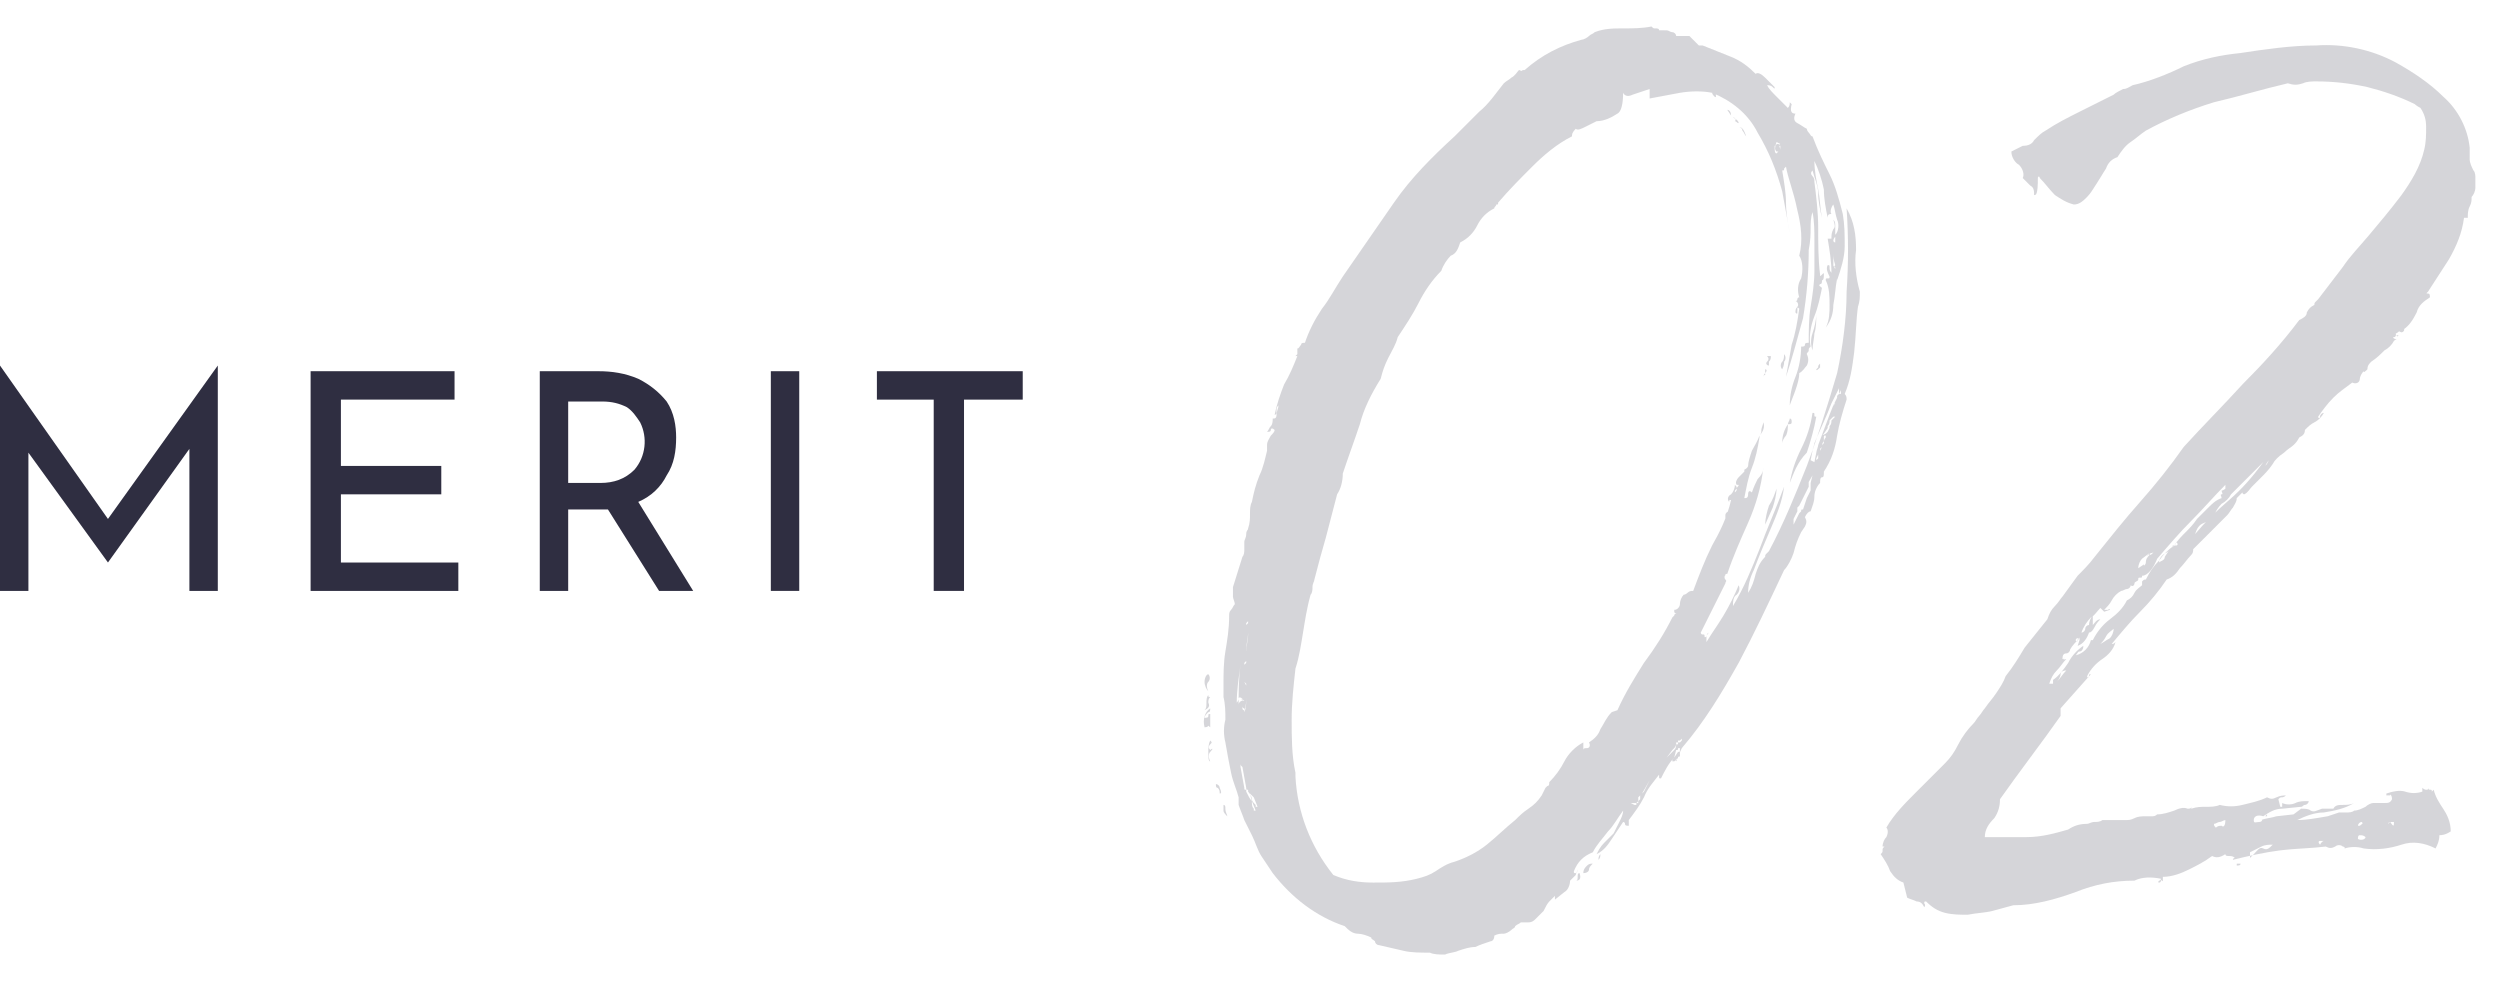
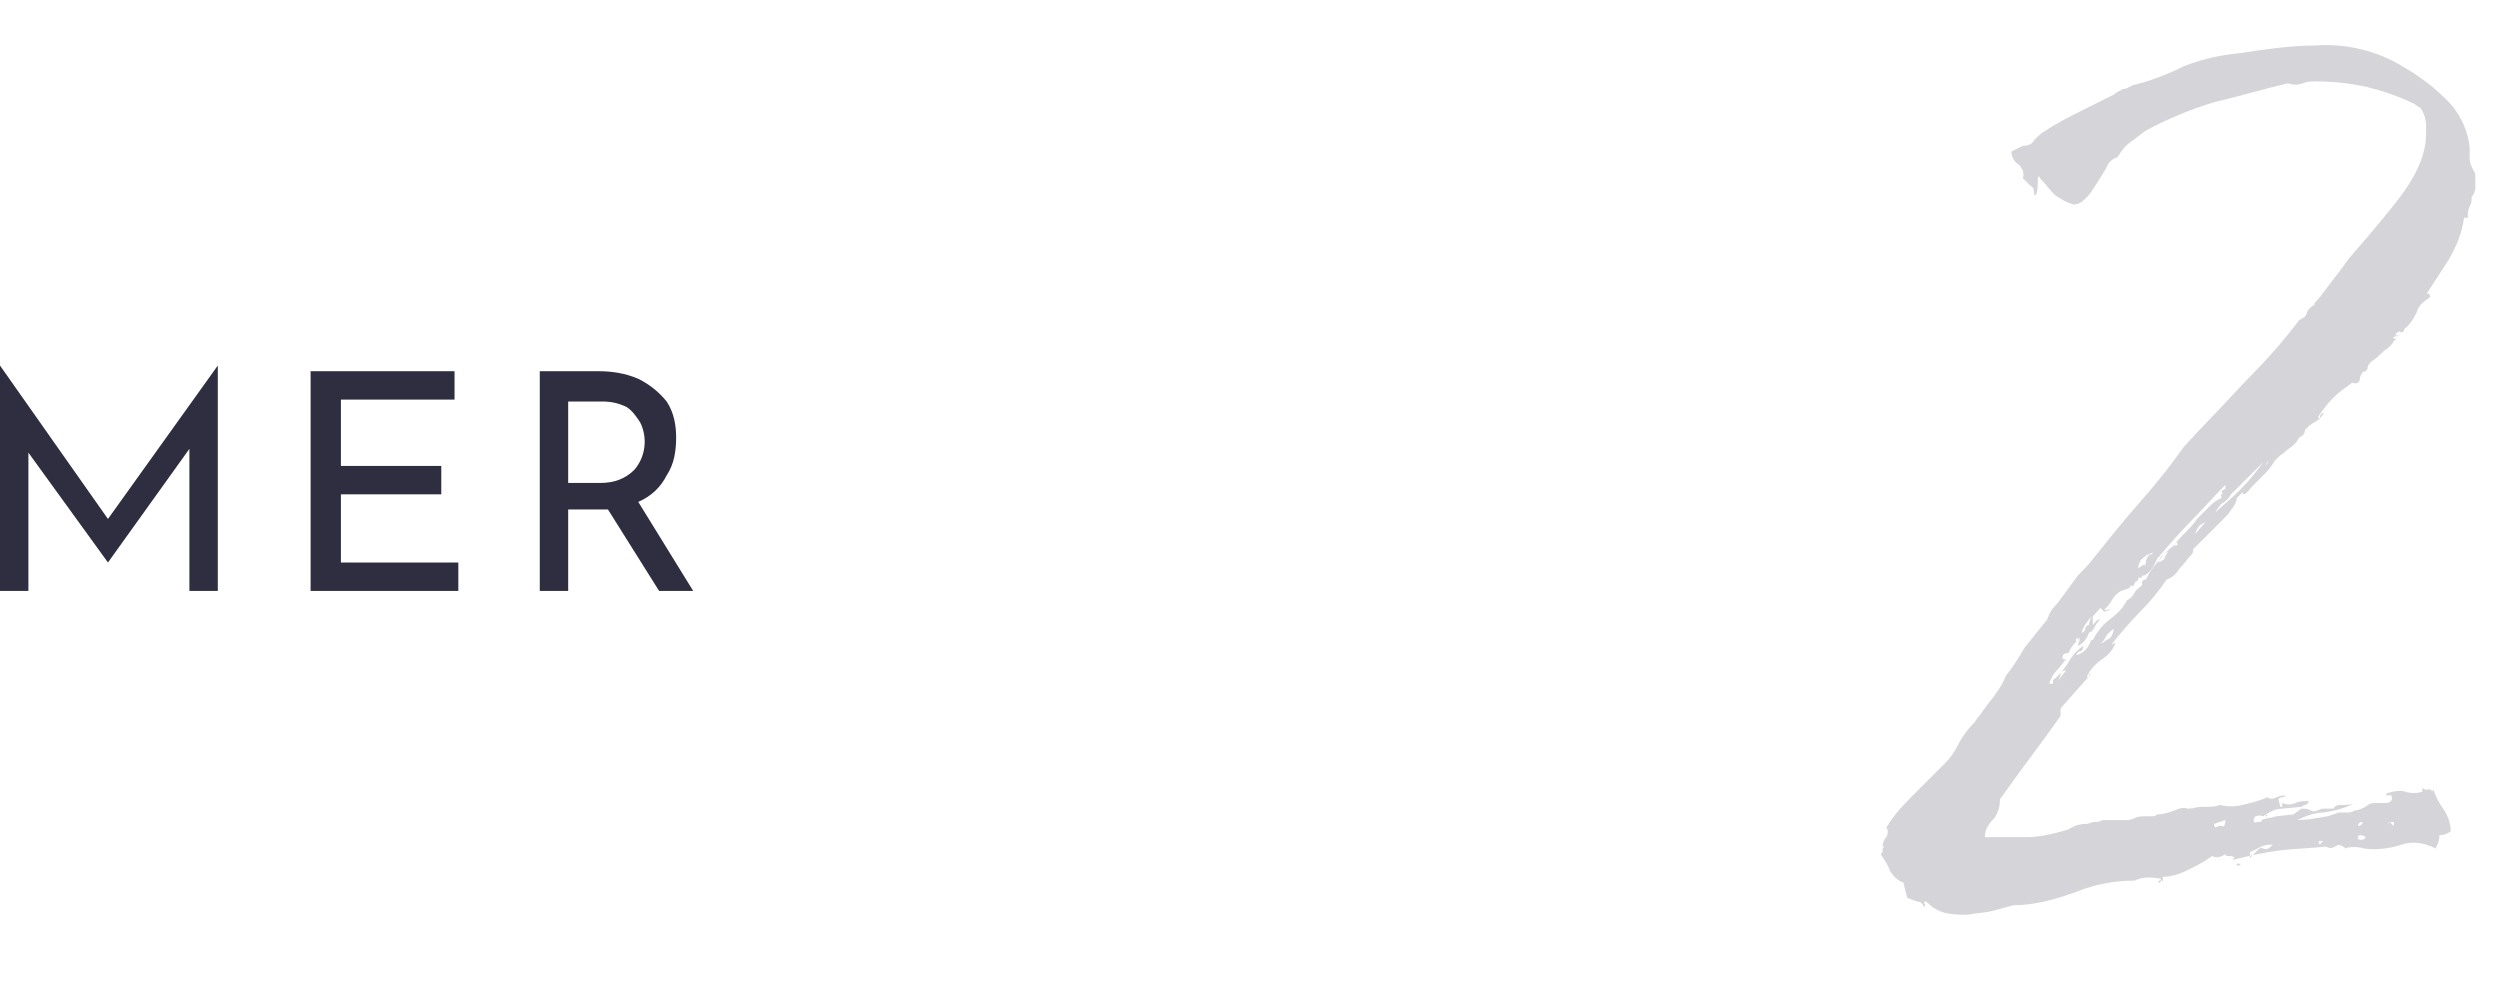
<svg xmlns="http://www.w3.org/2000/svg" version="1.1" id="レイヤー_1" x="0px" y="0px" viewBox="0 0 132 52" style="enable-background:new 0 0 132 52;" xml:space="preserve">
  <style type="text/css">
	.st0{opacity:0.2;}
	.st1{fill:#2F2E41;}
</style>
  <g id="レイヤー_2_1_">
    <g id="レイヤー_1-2">
      <g class="st0">
-         <path class="st1" d="M63.6,37.9c0.1,0,0.2,0,0.2-0.1c0-0.1,0-0.1,0.1-0.1v0.7c-0.1-0.1-0.2-0.1-0.1-0.1c0,0,0,0.1-0.2,0.1     c-0.1-0.4,0-0.8,0.3-1c0,0.1,0,0.2-0.1,0.2C63.7,37.7,63.6,37.8,63.6,37.9z M63.8,36.5c-0.1-0.1-0.2-0.3-0.2-0.5     c0-0.2,0.1-0.4,0.2-0.4c0.1,0.1,0.1,0.3,0,0.4C63.7,36.1,63.7,36.3,63.8,36.5z M63.6,37.5c0.1-0.1,0.1-0.2,0.1-0.4     c0-0.1,0-0.3,0.1-0.4c0,0.1,0,0.1,0.1,0.1c-0.1,0.1-0.1,0.2-0.1,0.3C63.9,37.3,63.8,37.4,63.6,37.5L63.6,37.5z M63.9,40.2     c-0.1,0-0.1-0.2-0.1-0.5c0-0.2,0-0.4,0.1-0.6c0.1,0.1,0.1,0.1,0,0.2c-0.1,0.1-0.1,0.2,0,0.3c0.1-0.1,0.2-0.1,0,0.1     C63.8,39.8,63.8,40,63.9,40.2L63.9,40.2z M63.8,36.6L63.8,36.6L63.8,36.6z M64.2,41.4c0.1,0,0.2,0.1,0.2,0.2     c0.1,0.2,0.1,0.3,0,0.3c0-0.1,0-0.2-0.1-0.3C64.2,41.6,64.2,41.5,64.2,41.4L64.2,41.4z M92.3,24.6C92.3,24.6,92.2,24.6,92.3,24.6     C92.2,24.6,92.2,24.6,92.3,24.6c0-0.2,0.1-0.5,0.2-0.8c0.1-0.2,0.3-0.5,0.4-0.8v0.1c-0.1,0.6-0.2,1.1-0.4,1.6     c-0.2,0.5-0.3,1.1-0.4,1.6c0.1,0,0.2,0,0.2-0.2s0.1-0.2,0.2-0.1c0.1-0.3,0.2-0.5,0.3-0.7c0.2-0.2,0.3-0.4,0.3-0.6     c-0.1,1-0.4,2-0.8,2.9c-0.4,0.9-0.8,1.8-1.1,2.7c-0.1,0-0.1,0-0.1,0.1s0,0.1,0,0s-0.1,0.1,0,0.2s0,0.1,0,0.2l-1.3,2.6     c0,0,0,0.1,0.1,0.1s0.1,0,0.1,0.1s0.1,0,0.1,0s0-0.1,0.1-0.2c0,0.1-0.1,0.1-0.1,0.2c0,0,0,0.1,0,0.3c0.3-0.5,0.6-0.9,0.9-1.4     c0.3-0.5,0.6-1.1,0.8-1.6c0.1,0.2,0,0.4-0.1,0.5c-0.2,0.1-0.2,0.4-0.2,0.6c0.6-1,1-2,1.4-3c0.4-1.1,0.9-2.2,1.3-3.3     c-0.1,0.8-0.4,1.5-0.7,2.2c-0.3,0.7-0.6,1.4-0.9,2.2c-0.2,0.4-0.3,0.8-0.3,1.2c0.2-0.3,0.3-0.6,0.4-1c0.1-0.3,0.2-0.6,0.5-0.9     c0-0.1,0-0.1,0.1-0.2c0,0,0.1-0.1,0.1-0.1c0.8-1.5,1.4-3,2-4.5c0.6-1.6,1.1-3.2,1.6-4.9c0.3-1.4,0.5-2.9,0.5-4.3     c0.1-1.5,0.1-2.9,0-4.4c0.4,0.7,0.5,1.4,0.5,2.2c-0.1,0.7,0,1.5,0.2,2.2c0,0.3,0,0.5-0.1,0.8c-0.1,0.7-0.1,1.5-0.2,2.4     c-0.1,0.8-0.2,1.5-0.5,2.2c0.1,0.1,0.1,0.2,0.1,0.3c-0.2,0.6-0.4,1.3-0.5,1.9c-0.1,0.7-0.3,1.3-0.7,1.9c0,0.2,0,0.3-0.1,0.3     s-0.1,0.2-0.1,0.3c-0.2,0.2-0.3,0.5-0.3,0.7c0,0.3-0.1,0.5-0.2,0.8c-0.1,0-0.2,0.1-0.3,0.3c0.1,0.2,0.1,0.3,0,0.5l-0.2,0.3     c-0.2,0.4-0.3,0.7-0.4,1.1c-0.1,0.3-0.3,0.7-0.5,0.9c-0.8,1.7-1.6,3.4-2.4,4.9c-0.9,1.6-1.8,3.1-3,4.5c-0.1,0.2-0.2,0.5-0.3,0.7     l-0.1-0.2c-0.3,0.3-0.5,0.7-0.7,1.1c-0.1,0-0.1,0-0.1-0.1s0-0.1,0-0.1c-0.3,0.4-0.6,0.7-0.8,1.2c-0.2,0.4-0.5,0.8-0.8,1.2v0.3     c-0.1,0-0.2,0-0.2-0.1s-0.1-0.1-0.1-0.1c-0.2,0.3-0.4,0.6-0.6,0.9c-0.2,0.3-0.4,0.6-0.8,0.8c0.1-0.2,0.2-0.4,0.4-0.6     c0.2-0.2,0.3-0.3,0.5-0.5c0.1-0.2,0.2-0.4,0.3-0.6c0.1-0.2,0.2-0.4,0.2-0.6c-0.3,0.4-0.5,0.8-0.8,1.1c-0.3,0.4-0.6,0.7-0.8,1.1     c-0.5,0.2-0.8,0.5-1,1c0,0.1,0,0.1,0.1,0.1c0.1-0.1,0.1-0.1,0.1-0.2c0,0.1-0.1,0.2-0.1,0.3l-0.3,0.3c0,0.2-0.1,0.5-0.3,0.6     l-0.5,0.4c0-0.1,0-0.1,0-0.1s0,0,0-0.1c-0.1,0.1-0.2,0.2-0.3,0.3c-0.1,0.1-0.2,0.3-0.3,0.5l-0.4,0.4c-0.1,0.1-0.2,0.2-0.4,0.2     c-0.1,0-0.1,0-0.2,0c-0.1,0-0.1,0-0.2,0c-0.1,0.1-0.2,0.1-0.3,0.2C80,49,79.9,49,79.8,49.1c-0.1,0.1-0.3,0.2-0.4,0.2     c-0.2,0-0.3,0-0.5,0.1c0,0.2-0.1,0.3-0.2,0.3c-0.3,0.1-0.6,0.2-0.8,0.3c-0.3,0-0.6,0.1-0.9,0.2c-0.2,0.1-0.5,0.1-0.7,0.2     c-0.3,0-0.6,0-0.8-0.1c-0.5,0-1,0-1.4-0.1c-0.4-0.1-0.9-0.2-1.3-0.3c-0.1,0-0.2-0.1-0.2-0.2c-0.1-0.1-0.2-0.1-0.2-0.2     c-0.2-0.1-0.5-0.2-0.7-0.2c-0.3,0-0.5-0.2-0.7-0.4c-1.5-0.5-2.8-1.5-3.8-2.8c-0.2-0.3-0.4-0.6-0.6-0.9c-0.2-0.3-0.3-0.7-0.5-1.1     l-0.4-0.8c-0.1-0.3-0.2-0.5-0.3-0.8c0-0.1,0-0.1,0-0.2c0-0.1,0-0.1,0-0.2c-0.1-0.4-0.3-0.8-0.4-1.3c-0.1-0.5-0.2-1-0.3-1.6     c-0.1-0.4-0.1-0.8,0-1.2c0-0.4,0-0.8-0.1-1.2c0-0.1,0-0.2,0-0.3c0-0.1,0-0.2,0-0.3c0-0.6,0-1.2,0.1-1.8c0.1-0.6,0.2-1.2,0.2-1.9     c0-0.1,0-0.2,0.1-0.3c0.1-0.1,0.1-0.2,0.2-0.3c0-0.1-0.1-0.3-0.1-0.4c0-0.2,0-0.3,0-0.5l0.5-1.6c0.1-0.1,0.1-0.3,0.1-0.4v-0.4     c0-0.1,0.1-0.2,0.1-0.4s0.1-0.2,0.1-0.3c0.1-0.3,0.1-0.5,0.1-0.8c0-0.2,0-0.4,0.1-0.6c0.1-0.5,0.2-0.9,0.4-1.4     c0.2-0.4,0.3-0.9,0.4-1.3c0-0.1,0-0.1,0-0.2c0,0,0-0.1,0-0.1c0-0.2,0.1-0.3,0.2-0.5c0.1-0.1,0.2-0.2,0.2-0.3     c-0.1-0.1-0.2-0.1-0.2,0c0,0.1-0.1,0.1-0.2,0.1c0.1-0.1,0.1-0.2,0.2-0.3c0.1-0.1,0.1-0.3,0.1-0.4c0.1,0,0.2,0,0.2-0.2     c0-0.2,0.1-0.3,0.1-0.5c-0.1,0.1-0.1,0.2-0.1,0.3c0,0.1,0,0.2-0.1,0.2c0.1-0.5,0.3-1.1,0.5-1.6c0.3-0.5,0.5-1,0.7-1.5h-0.1     l0.1-0.1v-0.3c0.1,0,0.1-0.1,0.2-0.2c0-0.1,0.1-0.1,0.2-0.1c0.2-0.6,0.5-1.2,0.9-1.8c0.4-0.5,0.7-1.1,1.1-1.7     c0.9-1.3,1.8-2.6,2.7-3.9c0.9-1.3,2-2.4,3.2-3.5c0.5-0.5,0.9-0.9,1.3-1.3c0.5-0.4,0.9-1,1.3-1.5c0.1-0.1,0.3-0.2,0.4-0.3     c0.2-0.1,0.3-0.3,0.4-0.4c0.1,0,0.1,0.1,0.2,0c0,0,0.1,0,0.1,0c0.9-0.8,1.9-1.3,3-1.6c0.1,0,0.3-0.1,0.4-0.2     c0.1-0.1,0.2-0.1,0.3-0.2c0.5-0.2,1-0.2,1.5-0.2c0.5,0,1,0,1.5-0.1c0.1,0.1,0.1,0.1,0.2,0.1c0.1,0,0.2,0,0.2,0.1L88,1.6     c0.1,0,0.2,0.1,0.3,0.1c0.1,0,0.2,0.1,0.2,0.2c0.1,0,0.2,0,0.3,0c0.1,0,0.3,0,0.4,0l0.5,0.5c0.1,0,0.1,0,0.1,0s0,0,0.1,0     c0.5,0.2,1,0.4,1.5,0.6c0.5,0.2,0.9,0.5,1.3,0.9c0.1-0.1,0.3,0,0.5,0.2l0.5,0.5c0,0.1,0,0.1-0.1,0c-0.1-0.1-0.2-0.1-0.3-0.1     c0.1,0.2,0.3,0.4,0.5,0.6c0.2,0.2,0.4,0.4,0.6,0.6c0.1-0.1,0.1-0.2,0.1-0.3l0.1,0.1c-0.1,0.4,0,0.5,0.2,0.5     c-0.1,0.2-0.1,0.4,0.1,0.5c0.2,0.1,0.3,0.2,0.5,0.3c0,0.1,0,0.1,0,0s0-0.1,0,0c0,0.1,0.1,0.2,0.1,0.2c0.1,0.1,0.1,0.2,0.2,0.2     C96,8,96.3,8.6,96.6,9.2s0.5,1.3,0.7,2.1c0.1,0.6,0.1,1.1,0.1,1.7c0,0.6-0.2,1.2-0.4,1.8c0,0.1,0,0.1,0,0c0-0.1,0-0.1,0-0.1     c-0.1,0.5-0.1,0.9-0.2,1.4c0,0.4-0.1,0.8-0.4,1.2c0.2-0.4,0.2-0.8,0.2-1.2c0-0.4,0-0.9-0.2-1.3c0-0.1,0-0.1,0.1-0.1     s0.1,0,0.1-0.1c-0.1-0.2-0.2-0.4-0.1-0.6c0.1,0,0.1,0,0.1,0.1s0,0.2,0.1,0.3c0-0.6-0.1-1.2-0.2-1.8h0.1c0,0,0,0,0.1,0     c0-0.2,0-0.3,0.1-0.5c0.1-0.1,0.1-0.2,0-0.5c0.1,0.1,0.1,0.2,0.1,0.3v0.5c0.2-0.2,0.2-0.6,0.1-0.8c-0.1-0.3-0.1-0.5-0.2-0.8     c-0.1,0.1-0.2,0.4-0.1,0.5c-0.1,0-0.2,0-0.2,0.2c-0.1-0.5-0.2-1-0.2-1.5c-0.1-0.5-0.3-1.1-0.5-1.5c0,0.5,0.1,1,0.2,1.5     c0.1,0.5,0.1,1,0.2,1.5c-0.1-0.4-0.2-0.9-0.2-1.3S95.8,9.4,95.7,9c-0.1,0.1-0.1,0.2,0,0.3c0.1,0.1,0.1,0.2,0.1,0.3     c0.1,0.8,0.2,1.6,0.2,2.4c0,0.8,0,1.7,0.1,2.5c0,0.1,0,0.1,0.1,0s0.1-0.1,0.1,0s0,0.3-0.1,0.3c0,0.1,0,0.2-0.1,0.2     c-0.1,0.1,0,0.1,0.1,0.2c-0.1,0.5-0.2,1-0.4,1.5c-0.2,0.5-0.3,1.1-0.2,1.6c-0.1,0.1-0.1,0.1-0.1,0.2c0,0.1-0.1,0.1-0.1,0.2     c0.1,0.2,0.1,0.4,0,0.6c-0.1,0.1-0.2,0.3-0.4,0.4c0,0.3-0.1,0.6-0.2,0.9c-0.1,0.3-0.2,0.5-0.3,0.8c0-0.5,0.1-1,0.3-1.5     c0.2-0.5,0.3-1.1,0.3-1.6c0.1,0,0.2,0,0.2-0.1c0-0.1,0.1-0.1,0.2-0.1c0-0.6,0-1.3,0.1-1.9c0.1-0.6,0.2-1.3,0.2-1.9v-1.6     c0-0.5,0-1-0.1-1.5c-0.1,0.3-0.1,0.6-0.1,0.9c0,0.2,0,0.6-0.1,1.1c0,1.2-0.1,2.4-0.3,3.6c-0.3,1.1-0.6,2.2-0.9,3.1     c0.1-0.6,0.2-1.1,0.3-1.7c0.2-0.6,0.3-1.2,0.4-1.9c-0.1-0.1-0.1-0.1-0.1,0.1s0,0.2-0.1,0.1c0-0.1,0-0.2,0.1-0.3     c0.1-0.1,0-0.3-0.1-0.3c0.1,0,0.1-0.1,0.1-0.1s0-0.1,0.1-0.1c-0.1-0.3-0.1-0.7,0.1-1c0.1-0.4,0.1-0.9-0.1-1.2     c0.2-0.8,0.1-1.6-0.1-2.4c-0.2-1-0.5-1.7-0.6-2.3c0,0-0.1,0.1-0.1,0.1c0,0.1,0,0.1-0.1,0.1c0.1,0.6,0.2,1.2,0.2,1.7     s0.1,1.1,0.2,1.6l-0.4-2.2c-0.3-1.1-0.7-2.1-1.3-3.1c-0.5-1-1.4-1.7-2.4-2.1c0,0,0,0,0.1,0s0.1,0.1,0.1,0.2s-0.2-0.1-0.2-0.2     c-0.5-0.1-1.1-0.1-1.7,0l-1.6,0.3V4.7L86.2,5c-0.2,0.1-0.4,0.1-0.5-0.1c0,0.6-0.1,1-0.3,1.1c-0.3,0.2-0.7,0.4-1.1,0.4     c-0.2,0.1-0.4,0.2-0.6,0.3c-0.2,0.1-0.4,0.2-0.5,0.1C83,7,83,7.1,83,7.2c-0.8,0.4-1.5,1-2.1,1.6c-0.6,0.6-1.2,1.2-1.8,1.9     c0,0.1,0,0.1-0.1,0.1c0,0.1-0.1,0.1-0.1,0.2c-0.4,0.2-0.7,0.5-0.9,0.9c-0.2,0.4-0.5,0.7-0.9,0.9c-0.1,0.3-0.2,0.6-0.5,0.7     c-0.2,0.2-0.4,0.5-0.5,0.8c-0.5,0.5-0.9,1.1-1.2,1.7c-0.3,0.6-0.7,1.2-1.1,1.8c-0.1,0.4-0.3,0.7-0.5,1.1     c-0.2,0.4-0.3,0.7-0.4,1.1c-0.5,0.8-0.9,1.6-1.1,2.4c-0.3,0.9-0.6,1.7-0.9,2.6c0,0.4-0.1,0.8-0.3,1.1L70,28.4     c-0.2,0.7-0.4,1.4-0.6,2.2c0,0.1-0.1,0.2-0.1,0.4c0,0.1,0,0.3-0.1,0.4c-0.2,0.7-0.3,1.4-0.4,2s-0.2,1.3-0.4,1.9     c-0.1,0.9-0.2,1.8-0.2,2.7c0,0.9,0,1.9,0.2,2.8V41c0.1,1.9,0.8,3.7,2,5.2c0.7,0.3,1.4,0.4,2.1,0.4c0.8,0,1.5,0,2.3-0.2     c0.4-0.1,0.7-0.2,1-0.4c0.3-0.2,0.6-0.4,1-0.5c0.6-0.2,1.2-0.5,1.7-0.9c0.5-0.4,1-0.9,1.5-1.3c0.2-0.2,0.4-0.4,0.7-0.6     c0.3-0.2,0.5-0.4,0.7-0.7l0.2-0.4c0,0,0.1-0.1,0.1-0.1c0.1,0,0.1-0.1,0.1-0.2c0.3-0.3,0.6-0.7,0.8-1.1c0.2-0.4,0.6-0.8,1-1     c0,0.1,0,0.1,0,0.2c0,0,0,0.1,0,0.2c0-0.1,0.1-0.1,0.2-0.1s0.2-0.1,0.1-0.3c0.3-0.2,0.5-0.4,0.6-0.7c0.2-0.3,0.3-0.6,0.6-0.9     l0.3-0.1c0.4-0.9,0.9-1.7,1.4-2.5c0.6-0.8,1.1-1.6,1.5-2.4c0,0,0.1-0.1,0.1-0.1c0,0,0-0.1,0.1-0.1s-0.1,0-0.1-0.1v-0.1     c0.2,0,0.3-0.2,0.3-0.3c0-0.2,0.1-0.4,0.2-0.5c0.1,0,0.2-0.1,0.2-0.1c0.1-0.1,0.2-0.1,0.3-0.1c0.3-0.8,0.6-1.6,1-2.4     c0.4-0.7,0.8-1.5,1-2.4c-0.1,0-0.1,0-0.1,0.1c-0.1-0.1-0.1-0.3,0.1-0.4c0,0,0,0,0,0c0.1-0.1,0.2-0.3,0.2-0.5     c0.1,0.1,0.1,0.1,0.1,0.2c-0.1,0.1-0.1,0.1-0.1,0.2c0.1-0.1,0.1-0.1,0.1-0.2c0-0.1,0.1-0.1,0.1-0.2c0,0-0.1,0-0.1,0c0,0,0,0,0,0     c-0.1-0.1,0-0.3,0.1-0.4c0.1-0.1,0.2-0.2,0.3-0.3v-0.1C92.3,24.7,92.3,24.6,92.3,24.6z M64.6,42.5c0.1,0,0.1,0.1,0.1,0.2     c0,0.2,0.1,0.3,0.1,0.4c-0.1-0.1-0.2-0.2-0.2-0.3C64.6,42.7,64.6,42.6,64.6,42.5z M65.6,37L65.6,37c0,0.1,0,0.1,0,0.2     c0,0.1,0,0.1,0,0.2c0,0,0,0.1,0.1,0.1c0,0,0,0.1,0,0.1c0,0,0,0,0,0c0.1-0.2,0.1-0.5,0.1-0.7v-0.7L65.7,36c0-0.1,0-0.3,0-0.4     c0-0.1,0-0.3,0-0.4V35l0.1-0.1v-0.2c0-0.1,0-0.2,0-0.2c0-0.1,0-0.2,0-0.2c0-0.3,0.1-0.6,0.1-0.9c0-0.2,0-0.5,0-0.7v-0.3     c0,0,0,0.1,0,0.1c0,0,0,0.1,0,0.1v0.2l-0.1,0.1V33c0,0,0,0,0,0.1c-0.1,0.6-0.2,1.3-0.3,2c-0.1,0.7-0.1,1.4-0.1,2.1     C65.4,37.1,65.5,37,65.6,37c-0.1-0.1,0-0.1,0.1,0L65.6,37z M65.3,37.1c0,0,0.1-0.1,0.1-0.2c0-0.1,0.1-0.1,0.2,0v0.1     c0,0,0,0.1,0,0.1c0,0.1,0,0.1,0,0.2c0,0,0,0.1,0.1,0.1c0,0,0,0.1,0,0.1c0,0,0,0,0,0c0.1-0.2,0.1-0.5,0.1-0.7v-0.7L65.7,36     c0-0.1,0-0.3,0-0.4c0-0.1,0-0.3,0-0.4v-0.1l0.1-0.1v-0.2c0-0.1,0-0.2,0-0.2c0-0.1,0-0.2,0-0.2c0-0.3,0.1-0.6,0.1-0.9     c0-0.2,0-0.5,0-0.7v-0.3c0,0,0,0.1,0,0.1c0,0,0,0.1,0,0.1v0.2L65.8,33V33c0,0,0,0,0,0.1c-0.1,0.6-0.2,1.3-0.3,2     C65.4,35.8,65.3,36.5,65.3,37.1L65.3,37.1z M66.1,42.3L66,41.9c0-0.1,0-0.2-0.1-0.3v-0.2l-0.1-0.1l-0.1-0.5     c0-0.1,0.1-0.1,0.1-0.2v-0.1c0-0.1,0-0.1,0-0.2c0-0.1,0-0.1,0-0.2l-0.2-0.3c-0.1,0-0.1,0-0.1,0.1V40c0,0.1,0,0.1,0,0.2     c0,0,0,0.1,0,0.1c0,0,0,0.1,0,0.1c0,0,0,0,0,0v0.1l0.2,1.1c0,0.1,0,0.1,0.1,0.1v0.1C65.9,42,66,42.2,66.1,42.3     c0,0.2,0,0.3,0.1,0.4v0.1h0.1L66.1,42.3z M65.6,40.5l0.2,1.1c0,0.1,0,0.1,0.1,0.1v0.1c0.1,0.1,0.2,0.3,0.2,0.4     c0,0.1,0.1,0.2,0.2,0.3v0.1h0.1l-0.2-0.5L66,41.9c0-0.1,0-0.2-0.1-0.3v-0.2l-0.1-0.1l-0.1-0.5c0-0.1,0.1-0.1,0.1-0.2v-0.1     c0-0.1,0-0.1,0-0.2c0-0.1,0-0.1,0-0.2l-0.2-0.3c-0.1,0-0.1,0-0.1,0.1V40c0,0.1,0,0.1,0,0.2c0,0,0,0.1,0,0.1     C65.5,40.4,65.5,40.4,65.6,40.5C65.6,40.5,65.6,40.5,65.6,40.5L65.6,40.5z M83.2,46.5c0.1,0,0.1-0.1,0.1-0.2c0-0.1,0-0.2,0.1-0.2     C83.5,46.4,83.4,46.5,83.2,46.5L83.2,46.5z M83.6,46.1c0-0.2,0.1-0.3,0.2-0.4c0.1-0.1,0.2-0.1,0.3-0.1c-0.1,0.1-0.2,0.2-0.2,0.3     C83.9,46,83.8,46.1,83.6,46.1L83.6,46.1z M84.4,45.4c0-0.1,0-0.2,0.1-0.3C84.5,45.2,84.5,45.3,84.4,45.4L84.4,45.4z M87.1,41.2     l0.5-0.7L88,40l0.3-0.3l0.1-0.1c0.1-0.1,0.1-0.2,0.1-0.3h0.1v-0.1h0.1l0.1-0.1V39l0.1-0.1c0,0,0-0.1,0-0.1c0,0,0-0.1,0-0.1v-0.1     c0-0.1,0.1-0.1,0.1-0.2l0.1-0.1l0.3-0.4l0.2-0.3l0.3-0.6l0.2-0.1v-0.1l0.1-0.1l0.1-0.1h0.1c0,0,0,0,0.1,0l0.1-0.1v-0.2     c0-0.1,0.1-0.2,0.1-0.3l0.2-0.3c0,0,0-0.1,0-0.1s0-0.1,0-0.1v-0.3l-0.4,0.7c-0.1,0.1-0.1,0.2-0.1,0.3l-0.1,0.1     c-0.2,0.4-0.4,0.7-0.7,1l-0.1,0.3l-0.1,0.1c-0.1,0.1-0.1,0.1-0.1,0.2c0,0.1,0,0.1-0.1,0.1l-0.7,1L88,39.4c0,0,0,0.1,0,0.1     c0,0,0,0,0,0c0,0.1,0,0.1-0.1,0.1L87.5,40l-0.4,0.5v0.1c0,0,0,0.1,0,0.1c0,0,0,0.1,0,0.1c0,0-0.1,0.1-0.1,0.1c0,0-0.1,0-0.1,0.1     l-0.1,0.1l-0.1,0.1c0,0,0,0.1,0,0.1c0,0,0,0,0,0v0.1h-0.1c0,0.1,0,0.1-0.1,0.1v0.3h0.1v-0.2v-0.1c0,0,0,0,0-0.1l0.1-0.1h0.1v0.1     c0,0.1-0.1,0.1-0.1,0.2c-0.1,0.1-0.1,0.2-0.1,0.2l-0.3,0.3l-0.2,0.3h0.2h0.1c0,0,0,0,0.1,0v-0.1l0.1-0.1c0,0,0-0.1,0-0.1     c0,0,0-0.1,0-0.1l0.2-0.2L87.1,41.2z M86.3,42.5L86.3,42.5c0.1,0,0.1,0,0.1,0v-0.1l0.1-0.1c0,0,0-0.1,0-0.1c0,0,0-0.1,0-0.1     l0.2-0.2l0.4-0.7l0.5-0.7L88,40l0.3-0.4l0.1-0.1c0.1-0.1,0.1-0.2,0.1-0.3h0.1v-0.1h0.1l0.1-0.1V39l0.1-0.1c0,0,0-0.1,0-0.1     c0,0,0-0.1,0-0.1v-0.1c0-0.1,0.1-0.1,0.1-0.2l0.1-0.1l0.3-0.4l0.2-0.3l0.3-0.6l0.2-0.1v-0.1l0.1-0.1l0.1-0.1h0.1c0,0,0,0,0.1,0     l0.1-0.1v-0.2c0-0.1,0.1-0.2,0.1-0.3l0.2-0.3c0,0,0-0.1,0-0.1s0-0.1,0-0.1v-0.3l-0.4,0.7c-0.1,0.1-0.1,0.2-0.1,0.3l-0.1,0.1     c-0.2,0.4-0.4,0.7-0.7,1l-0.1,0.3l-0.1,0.1c-0.1,0.1-0.1,0.1-0.1,0.2c0,0.1,0,0.1-0.1,0.1l-0.7,1L88,39.4c0,0,0,0.1,0,0.1     c0,0,0,0,0,0c0,0.1,0,0.1-0.1,0.1L87.5,40l-0.4,0.5v0.1c0,0,0,0.1,0,0.1c0,0,0,0.1,0,0.1c0,0-0.1,0.1-0.1,0.1c0,0-0.1,0-0.1,0.1     l-0.1,0.1l-0.1,0.1c0,0,0,0.1,0,0.1c0,0,0,0,0,0v0.1h-0.1c0,0.1,0,0.1-0.1,0.1v0.3h0.1v-0.2v-0.1c0,0,0,0,0-0.1l0.1-0.1h0.1v0.1     c0,0.1-0.1,0.1-0.1,0.2c-0.1,0.1-0.1,0.2-0.1,0.2l-0.3,0.3l-0.2,0.3L86.3,42.5z M88.4,40.2C88.4,40.1,88.4,40.1,88.4,40.2     c0.1-0.1,0.2-0.1,0.2-0.2c0-0.1,0.1,0,0.1-0.1v-0.3c0,0.1,0,0.1-0.1,0.1L88.4,40V40V40.2L88.4,40.2L88.4,40.2z M88.6,39.5     c0,0.1,0,0.1-0.1,0.1L88.4,40V40l-0.1,0.1v0.1h0.1c0,0,0.1-0.1,0.1-0.1c0,0,0.1-0.1,0.1-0.1c0-0.1,0.1,0,0.1-0.1V39.5z M91,32.7     L91,32.7c0,0.1-0.1,0.2-0.1,0.2H91c0.1,0,0.1,0,0.1-0.1v-0.2L91,32.7z M91,32.7L91,32.7c0,0.1-0.1,0.2-0.1,0.2H91     c0.1,0,0.1,0,0.1-0.1v-0.2L91,32.7z M91.1,27.5c0-0.1,0-0.2,0-0.3c0-0.1,0.1-0.2,0.2-0.2c0,0.1,0,0.2-0.1,0.2     C91.1,27.3,91.1,27.4,91.1,27.5L91.1,27.5z M91.2,5.8c0.1,0,0.2,0.1,0.2,0.3L91.2,5.8z M91.5,6.2c0.2,0.1,0.3,0.2,0.3,0.3     c-0.1,0-0.1-0.1-0.2-0.1C91.7,6.3,91.6,6.2,91.5,6.2L91.5,6.2z M92.2,7.2C92.1,7.1,92.1,7,92,6.9c0-0.1-0.1-0.2-0.2-0.2     C92,6.7,92.1,6.9,92.2,7.2L92.2,7.2z M92,26.4c-0.1,0-0.1,0-0.1,0.1v0.1H92l0.1-0.1L92,26.4z M92,26.4c-0.1,0-0.1,0-0.1,0.1v0.1     H92l0.1-0.1L92,26.4z M93.1,22.3c0.1,0.2,0,0.5-0.2,0.7c0.1-0.1,0.1-0.2,0.1-0.3C93,22.6,93.1,22.4,93.1,22.3z M93.2,19.5     c0.1,0,0.1,0.1,0,0.2c-0.1,0.1-0.1,0.2-0.1,0.3c0-0.1,0-0.2,0.1-0.2C93.2,19.7,93.2,19.6,93.2,19.5z M93.2,27.7     c0-0.3,0.1-0.7,0.2-1c0.2-0.3,0.3-0.6,0.4-0.9c0,0.3-0.1,0.7-0.2,1L93.2,27.7z M93.4,19.3c-0.1,0-0.2-0.1-0.1-0.2     c0.1-0.1,0.1-0.2,0-0.3h0.2c0,0.1,0,0.2-0.1,0.3C93.4,19.1,93.4,19.2,93.4,19.3C93.4,19.3,93.4,19.3,93.4,19.3z M93.8,7.5     C93.8,7.5,93.8,7.5,93.8,7.5c-0.1,0.3-0.1,0.4,0,0.5L93.9,8H94V7.8c0,0,0-0.1,0-0.1c0,0-0.1-0.1,0-0.1L93.8,7.5     C93.9,7.5,93.9,7.5,93.8,7.5C93.9,7.5,93.8,7.5,93.8,7.5z M94,7.9C94.1,7.8,94.1,7.8,94,7.9c0-0.1-0.1-0.2,0-0.2l-0.1-0.1     c0,0-0.1,0-0.1,0c0,0,0,0,0,0c0,0,0,0.1-0.1,0.1c0,0.2,0,0.4,0.1,0.4L93.9,8h0.1L94,7.9z M94.1,19.5c-0.1-0.1-0.1-0.3,0-0.4     c0.1-0.1,0.1-0.3,0.1-0.4c0.1,0.1,0.1,0.3,0,0.4C94.2,19.2,94.2,19.3,94.1,19.5z M94.4,22.4c0,0.2,0,0.4-0.1,0.6     c-0.1,0.1-0.2,0.3-0.2,0.4C94.1,23,94.2,22.7,94.4,22.4z M94.5,22.1c0.1,0,0.1,0.1,0.1,0.2c0,0,0,0,0,0c0,0.1-0.1,0.1-0.2,0.1     C94.4,22.3,94.5,22.2,94.5,22.1z M94.5,25.5c0.1-0.6,0.3-1.2,0.6-1.8c0.3-0.6,0.5-1.2,0.6-1.9c0.1,0,0.1,0,0.1,0.1s0,0.1,0.1,0.1     c-0.1,0.6-0.3,1.3-0.5,1.9C94.9,24.4,94.7,25,94.5,25.5z M94.9,26.5l-0.1,0.3c0,0.1,0,0.1,0,0.2c0,0,0,0.1,0,0.1l-0.1,0.1v0.1     c0,0,0,0.1,0,0.1c0,0,0,0,0,0v0.3l0.3-0.6l0.1-0.1c0-0.1,0-0.1,0.1-0.1l0.2-0.6l0.2-0.4c0-0.1,0-0.1,0-0.2c0-0.1,0-0.1,0-0.2     l0.1-0.4L94.9,26.5z M94.7,27.3v-0.1l0.1-0.1c0,0,0-0.1,0-0.1c0-0.1,0-0.1,0-0.2l0.1-0.3l0.7-1.6l-0.1,0.4c0,0.1,0,0.1,0,0.2     c0,0,0,0.1,0,0.2l-0.2,0.4L95,26.7c0,0-0.1,0.1-0.1,0.1L94.9,27l-0.3,0.6L94.7,27.3C94.6,27.3,94.7,27.3,94.7,27.3     C94.7,27.3,94.7,27.3,94.7,27.3L94.7,27.3z M95.7,18.5c-0.1-0.3-0.1-0.6,0-0.9c0.1-0.3,0.2-0.7,0.2-1c0,0.3,0,0.7-0.1,1     C95.8,17.8,95.7,18.2,95.7,18.5L95.7,18.5z M95.8,24.4L95.8,24.4c0.1-0.1,0.1-0.1,0.1-0.1s0,0,0-0.1l0.2-0.4v-0.1l0.1-0.1     c0-0.1,0-0.2,0.1-0.3v-0.2c0-0.1,0-0.1,0.1-0.1v-0.1l0.1-0.1l0.1-0.2v-0.1c0.1-0.1,0.1-0.2,0.1-0.3l0.1-0.1l0.1-0.1L96.7,22     c0-0.2,0-0.3,0.1-0.5c0-0.1,0-0.1,0.1-0.2c0.1,0,0.1-0.1,0.1-0.2c0,0,0-0.1,0-0.1c0,0,0-0.1,0-0.1l0.1-0.1v-0.1c0,0,0-0.1,0-0.1     c0,0,0-0.1,0-0.1l-0.4,0.8l-0.2,0.5l-0.7,1.6c0,0.1-0.1,0.3-0.1,0.4l-0.1,0.5L95.8,24.4z M96.3,22.9L96.3,22.9l0.2-0.3v-0.1     c0.1-0.1,0.1-0.2,0.1-0.3l0.1-0.1l0.1-0.1L96.7,22c0-0.2,0-0.3,0.1-0.5v-0.1l-0.2,0.5L96,23.5c0,0.1-0.1,0.3-0.1,0.4l-0.1,0.5     l0.1-0.1l0.1-0.1c0,0,0-0.1,0-0.1s0,0,0-0.1l0.2-0.4v-0.1l0.1-0.1c0-0.1,0-0.2,0.1-0.3v-0.2C96.2,23,96.2,23,96.3,22.9L96.3,22.9     z M95.9,19.5c0,0,0.1-0.1,0.1-0.1c0-0.1,0-0.1,0.1-0.2c0,0.1,0,0.1,0,0.2C96,19.5,95.9,19.6,95.9,19.5     C95.8,19.6,95.8,19.6,95.9,19.5L95.9,19.5z M96.9,12.5C96.9,12.5,96.9,12.5,96.9,12.5l-0.1-0.1C96.9,12.5,96.9,12.5,96.9,12.5     c-0.1,0.1-0.1,0.2-0.1,0.2c0,0.2,0,0.4,0,0.5c0,0.2,0,0.4,0,0.5V14c0,0,0,0.1,0.1,0.1V14c0.1-0.1,0.1-0.2,0.1-0.3     c0,0,0-0.1,0-0.1c0,0,0-0.1,0-0.1v-0.4c0-0.1,0-0.2-0.1-0.3V12.5L96.9,12.5z M96.9,14c0.1-0.1,0.1-0.2,0.1-0.3c0,0,0-0.1,0-0.1     c0,0,0-0.1,0-0.1v-0.4c0-0.1,0-0.2-0.1-0.3v0c0,0-0.1,0-0.1-0.1c0,0,0,0.1,0,0.1c0,0,0,0.1,0,0.1c0,0.2,0,0.4,0,0.5     C96.8,13.5,96.8,13.7,96.9,14L96.9,14c-0.1,0.1,0,0.2,0,0.2V14z M97.2,20.8c0,0,0-0.1,0-0.1c0,0,0-0.1,0-0.1l-0.4,0.8     c0,0,0-0.1,0.1-0.1c0.1,0,0.1-0.1,0.1-0.2c0,0,0-0.1,0-0.1c0,0,0-0.1,0-0.1l0.1-0.1L97.2,20.8z" />
        <path class="st1" d="M107.4,10.3c0-0.2,0-0.4-0.2-0.5c-0.1-0.1-0.3-0.3-0.4-0.4c0.1-0.2,0-0.5-0.2-0.7c-0.2-0.1-0.4-0.4-0.4-0.7     c0.2-0.1,0.4-0.2,0.6-0.3c0.3,0,0.5-0.1,0.6-0.3c0.2-0.2,0.4-0.4,0.6-0.5c0.6-0.4,1.2-0.7,1.8-1l1.8-0.9c0.1-0.1,0.3-0.2,0.5-0.3     c0.2,0,0.3-0.1,0.5-0.2c0.9-0.2,1.9-0.6,2.7-1c1-0.4,2-0.6,3-0.7c1.3-0.2,2.7-0.4,4-0.4c1.4-0.1,2.9,0.2,4.2,0.9     c0.9,0.5,1.8,1.1,2.5,1.8c0.8,0.7,1.3,1.7,1.4,2.7c0,0.1,0,0.2,0,0.3c0,0.1,0,0.2,0,0.3c0,0.2,0.1,0.4,0.2,0.6     c0.1,0.1,0.1,0.3,0.1,0.4c0,0.2,0,0.3,0,0.5c0,0.2-0.1,0.4-0.2,0.5c0,0.2,0,0.3-0.1,0.5c-0.1,0.2-0.1,0.4-0.1,0.6h-0.1     c0,0,0,0-0.1,0c-0.1,0.8-0.4,1.5-0.8,2.2l-1.1,1.7c-0.1,0.1-0.1,0.1,0,0.1s0.1,0.1,0.1,0.2c-0.3,0.2-0.6,0.4-0.7,0.8     c-0.2,0.4-0.4,0.7-0.7,0.9c0,0,0,0.1,0,0c0-0.1,0.1,0,0,0.1c-0.1,0.1-0.2,0-0.2,0c-0.1,0-0.1,0.1-0.2,0.1c0,0.1,0,0.1,0.1,0.1     s0,0,0,0.1c0-0.1-0.1-0.1-0.1-0.1s0,0.1-0.1,0.1s0,0.1,0.1,0.1s0,0-0.1,0.1c-0.1,0.2-0.3,0.4-0.5,0.5c-0.2,0.2-0.4,0.4-0.7,0.6     c-0.1,0.1-0.2,0.2-0.2,0.4c-0.1,0.1-0.2,0.2-0.2,0.1c-0.1,0.1-0.2,0.3-0.2,0.4c0,0.2-0.2,0.3-0.4,0.2c0,0,0,0,0,0     c-0.4,0.3-0.7,0.5-1,0.8c-0.3,0.3-0.6,0.7-0.8,1c0,0.1,0.1,0.1,0.1,0s0.1-0.2,0.2-0.2c-0.1,0.2-0.3,0.4-0.5,0.5     c-0.2,0.1-0.3,0.2-0.5,0.4c0,0.2-0.1,0.3-0.3,0.4c-0.1,0.2-0.2,0.3-0.3,0.4c-0.1,0.1-0.3,0.2-0.5,0.4c-0.3,0.2-0.5,0.4-0.6,0.6     c-0.2,0.3-0.4,0.5-0.7,0.8c-0.1,0.1-0.3,0.3-0.4,0.4c-0.1,0.1-0.2,0.3-0.4,0.4c0,0-0.1,0-0.1-0.1c-0.1,0.1-0.2,0.2-0.3,0.3     c0,0.2-0.1,0.3-0.2,0.5c-0.1,0.1-0.2,0.3-0.3,0.4l-1.8,1.8c0,0.1,0,0.2-0.1,0.3c-0.2,0.2-0.4,0.5-0.6,0.7     c-0.2,0.3-0.4,0.5-0.7,0.6c-0.4,0.6-0.9,1.2-1.4,1.7c-0.5,0.5-1,1.1-1.5,1.7c0.1,0,0.1,0,0.2-0.1c-0.1,0.4-0.4,0.7-0.7,0.9     c-0.3,0.2-0.6,0.5-0.8,0.9c0,0.1,0.1,0.1,0.1,0c0-0.1,0-0.1,0.1-0.1l-1.6,1.8c0,0.1,0,0.1,0,0.2c0,0,0,0.1,0,0.2     c-0.5,0.7-1,1.4-1.6,2.2s-1.1,1.5-1.6,2.2c0,0.4-0.1,0.7-0.3,1c-0.3,0.3-0.5,0.6-0.5,1l2.2,0c0.8,0,1.5-0.2,2.2-0.4     c0.3-0.2,0.6-0.3,1-0.3c0.1,0,0.2-0.1,0.4-0.1c0.1,0,0.3,0,0.4-0.1c0.1,0,0.3,0,0.4,0c0.1,0,0.3,0,0.4,0h0.2c0.1,0,0.1,0,0.2,0     c0.2,0,0.3,0,0.5-0.1c0.2-0.1,0.4-0.1,0.6-0.1c0.1,0,0.2,0,0.3,0c0.1,0,0.2,0,0.3-0.1c0.3,0,0.6-0.1,0.9-0.2     c0.2-0.1,0.5-0.2,0.7-0.1c0.1,0,0.2,0,0.2-0.1v0.1c0.3-0.1,0.5-0.1,0.8-0.1c0.2,0,0.5,0,0.7-0.1c0.4,0.1,0.8,0.1,1.2,0     c0.4-0.1,0.9-0.2,1.3-0.4c0.2,0.1,0.3,0.1,0.5,0c0.2-0.1,0.4-0.1,0.5-0.1c-0.1,0.1-0.2,0.1-0.2,0.1c-0.1,0-0.1,0-0.2,0.1l0.1,0.4     c0.1,0,0.1,0,0.1,0c0-0.1,0-0.1,0-0.2c0.2,0.1,0.5,0.1,0.7,0c0.2-0.1,0.4-0.1,0.7-0.1c0,0.1-0.1,0.2-0.2,0.2     c-0.1,0-0.1,0.1-0.2,0.1l-1,0.1c-0.4,0-0.7,0.2-1,0.4c-0.3-0.1-0.5,0-0.5,0.2s0.1,0.1,0.3,0.1c0.1,0,0.2-0.1,0.1-0.1     c0.2-0.1,0.5-0.1,0.8-0.2l0.9-0.1l0.4-0.3c0.2,0,0.4,0,0.5,0.1c0.2,0.1,0.3,0,0.6-0.1c0.1,0,0.2,0,0.3,0c0.1,0,0.2,0,0.3,0     c0.1-0.2,0.3-0.2,0.5-0.2c0.2,0,0.4,0,0.6-0.1c-0.5,0.3-1,0.4-1.6,0.5c-0.5,0-1,0.2-1.4,0.4c0.5,0,1-0.1,1.6-0.2l0.6-0.2     c0.1,0,0.2,0,0.4,0c0.1,0,0.3,0,0.4-0.1c0.2,0,0.4-0.1,0.6-0.2c0.1-0.1,0.3-0.2,0.4-0.2c0.2,0,0.4,0,0.6,0c0.2,0,0.3,0,0.4-0.2     c0-0.2-0.1-0.3-0.1-0.2c-0.1,0-0.1,0-0.2,0v-0.1c0.3-0.1,0.7-0.2,1-0.1c0.3,0.1,0.6,0.1,0.9,0v-0.2c0,0,0.1,0.1,0.2,0.1     c0.1,0,0.1,0,0.1-0.1c0,0,0,0.1,0.1,0.1c0.1,0,0.1,0,0.1,0.1c0,0,0,0,0,0l0.1-0.1c0.1,0.4,0.3,0.7,0.5,1c0.2,0.3,0.4,0.7,0.4,1.2     c-0.3,0.2-0.5,0.2-0.6,0.2c0,0.3-0.1,0.5-0.2,0.7c-0.6-0.3-1.2-0.4-1.8-0.2c-0.6,0.2-1.3,0.3-2,0.2c-0.3-0.1-0.7-0.1-1,0     c0-0.1,0-0.1,0-0.1c0,0.1,0,0-0.1,0c-0.1-0.1-0.3-0.1-0.4,0c-0.2,0.1-0.3,0.1-0.5,0c-0.8,0.1-1.6,0.1-2.4,0.2     c-0.8,0.1-1.7,0.3-2.5,0.5c0-0.1,0.1-0.1,0.1-0.1c0,0,0,0,0,0c-0.1-0.1-0.2-0.1-0.3-0.1c-0.1,0-0.2,0-0.2-0.1     c-0.3,0.2-0.5,0.2-0.7,0.1c-0.4,0.3-0.8,0.5-1.2,0.7c-0.4,0.2-0.9,0.4-1.4,0.4c0,0.1,0,0.1,0,0.1c0,0,0,0,0,0.1s-0.1-0.1-0.1,0     c0,0,0,0.1-0.1,0.1s0-0.1,0-0.1c0,0,0.1,0,0.1-0.1c-0.5-0.1-1-0.1-1.4,0.1c-1.1,0-2.1,0.2-3.1,0.6c-1.1,0.4-2.2,0.7-3.3,0.7     l-1.1,0.3c-0.4,0.1-0.8,0.1-1.3,0.2c-0.4,0-0.8,0-1.2-0.1c-0.4-0.1-0.7-0.3-1-0.6c-0.1,0-0.1,0-0.1,0.1c0.1,0.1,0,0.2,0,0.2     c-0.1-0.2-0.2-0.3-0.4-0.3c-0.2-0.1-0.3-0.1-0.5-0.2l-0.2-0.8c-0.3-0.1-0.5-0.3-0.7-0.6c-0.1-0.3-0.3-0.6-0.5-0.9     c0.1-0.1,0.1-0.1,0.1-0.2c0-0.1,0-0.1,0.1-0.2h-0.1c0-0.2,0.1-0.4,0.2-0.5c0.1-0.2,0.1-0.4,0-0.5c0.4-0.7,1-1.3,1.6-1.9     c0.5-0.5,1-1,1.5-1.5c0.3-0.3,0.5-0.6,0.7-1c0.2-0.4,0.5-0.8,0.8-1.1c0.1-0.1,0.2-0.3,0.3-0.4c0.1-0.1,0.2-0.3,0.3-0.4     c0.2-0.3,0.4-0.5,0.6-0.8c0.2-0.3,0.4-0.6,0.5-0.9c0.4-0.5,0.7-1,1-1.5c0.4-0.5,0.8-1,1.2-1.5c0.1-0.3,0.2-0.5,0.4-0.7     c0.2-0.2,0.3-0.4,0.4-0.5c0.3-0.4,0.5-0.7,0.8-1.1c0.3-0.3,0.6-0.6,0.9-1c0.8-1,1.6-2,2.4-2.9c0.8-0.9,1.6-1.9,2.3-2.9     c1-1.1,2.1-2.2,3.1-3.3c1.1-1.1,2.1-2.2,3-3.4c0.2-0.1,0.4-0.2,0.4-0.4c0.1-0.2,0.2-0.3,0.4-0.4c0-0.1,0-0.1,0.1-0.2     c0,0,0.1-0.1,0.1-0.1l1.3-1.7c0.4-0.6,0.9-1.1,1.4-1.7s1.1-1.3,1.7-2.1c0.5-0.7,1-1.5,1.2-2.4c0.1-0.4,0.1-0.8,0.1-1.2     c0-0.4-0.1-0.7-0.3-1c-0.2-0.1-0.3-0.2-0.3-0.2c-0.8-0.4-1.7-0.7-2.5-0.9c-0.9-0.2-1.8-0.3-2.7-0.3c-0.2,0-0.5,0-0.7,0.1     c-0.3,0.1-0.5,0.1-0.8,0c-1.3,0.3-2.6,0.7-3.9,1c-1.3,0.4-2.5,0.9-3.6,1.5c-0.3,0.2-0.5,0.4-0.8,0.6c-0.3,0.2-0.5,0.5-0.7,0.8     c-0.3,0.1-0.5,0.3-0.6,0.6c-0.2,0.3-0.3,0.5-0.5,0.8c-0.2,0.3-0.3,0.5-0.5,0.7c-0.2,0.2-0.4,0.4-0.7,0.4c-0.4-0.1-0.7-0.3-1-0.5     c-0.3-0.3-0.5-0.6-0.8-0.9c0-0.1-0.1-0.1-0.1,0C107.6,10.3,107.5,10.3,107.4,10.3z M109.1,34.8c-0.2,0.2-0.3,0.4-0.5,0.6     c-0.2,0.2-0.3,0.4-0.4,0.7c0.1,0,0.1,0,0.1,0s0,0,0.1,0c0,0,0-0.1,0-0.1c0,0,0-0.1,0-0.1c0.3-0.2,0.6-0.6,0.8-0.9     c0.2-0.4,0.5-0.7,0.8-0.9c0,0.2-0.1,0.3-0.2,0.3c-0.1,0-0.1,0.1-0.2,0.2c0.4-0.1,0.7-0.4,0.8-0.8h0.1c0.2-0.4,0.5-0.8,0.9-1.1     c0.4-0.3,0.7-0.6,0.9-1c0.2-0.1,0.3-0.2,0.4-0.4s0.3-0.3,0.4-0.4v-0.2c0.1-0.1,0.1-0.1,0.2-0.1c0.2-0.4,0.4-0.7,0.7-1     c0.2-0.3,0.5-0.6,0.8-0.8c0.2-0.3,0.4-0.5,0.6-0.7c0.2-0.2,0.4-0.4,0.6-0.7l0.6-0.6c0.2-0.2,0.4-0.4,0.7-0.5c0-0.1-0.1-0.2,0-0.2     s0-0.1,0-0.2c0.1,0,0.2-0.1,0.2-0.1c0-0.1,0-0.1,0-0.2c-0.6,0.6-1.2,1.3-1.8,1.9s-1.2,1.3-1.8,2c-0.2,0.5-0.5,0.9-0.8,0.9     c0,0.1,0,0.1-0.1,0.1s-0.1,0-0.1,0.1s-0.2,0.1-0.2,0.2s-0.1,0.2-0.2,0.1c0,0.1-0.1,0.2-0.2,0.2c-0.1,0-0.2,0.1-0.3,0.1     c-0.2,0.1-0.4,0.3-0.5,0.5c-0.1,0.2-0.3,0.4-0.4,0.5c0.1,0,0.2,0,0.2,0s0.1-0.1,0.1,0l-0.3,0.1l-0.1-0.1c0,0,0,0-0.1-0.1     c-0.2,0.2-0.3,0.4-0.5,0.5c-0.2,0.2-0.4,0.5-0.5,0.8c0.1,0,0.2-0.1,0.2-0.2s0.1-0.2,0.2-0.2c0-0.2,0.1-0.4,0.2-0.5V33     c0.1-0.1,0.2-0.3,0.4-0.3c-0.1,0.1-0.2,0.2-0.3,0.4c-0.1,0.2-0.2,0.3-0.3,0.3c-0.1,0.3-0.3,0.6-0.6,0.7l0.1-0.3     c0-0.1,0-0.1,0-0.2c0,0,0,0,0,0c0,0.1,0,0.1-0.1,0.1s-0.1,0.1-0.1,0.1c0,0.1,0.1,0.1,0.1,0c0-0.1,0.1-0.1,0.1-0.1     c-0.2,0.2-0.4,0.4-0.5,0.6c0,0.1-0.1,0.2-0.2,0.2c-0.2,0-0.2,0.2-0.2,0.3c0,0,0.1,0,0.1-0.1C108.9,34.9,109,34.8,109.1,34.8z      M109.1,35.4c-0.2,0-0.3,0.1-0.3,0.2c0,0.1-0.1,0.3-0.2,0.4C108.8,35.8,108.9,35.6,109.1,35.4z M111.6,33.2     c-0.1,0.1-0.3,0.2-0.4,0.4c-0.1,0.2-0.2,0.3-0.3,0.4c0.2-0.1,0.3-0.2,0.5-0.3C111.5,33.6,111.6,33.4,111.6,33.2z M113.5,29.2     l-0.4,0.3c-0.1,0.1-0.2,0.3-0.2,0.5l0.3-0.2c0,0.1,0,0.1-0.1,0.1c0.1,0,0.2-0.1,0.2-0.2c0-0.2,0.1-0.3,0.2-0.4c0,0-0.1,0-0.1,0     c0,0,0,0,0,0v0.1C113.4,29.4,113.4,29.3,113.5,29.2C113.4,29.3,113.4,29.3,113.5,29.2L113.5,29.2z M113.7,29.1c0,0,0,0.1-0.1,0.1     s-0.1,0.1-0.1,0.1C113.6,29.3,113.7,29.2,113.7,29.1C113.7,29.1,113.7,29.1,113.7,29.1L113.7,29.1z M114.5,29.1     c-0.1,0.1-0.2,0.1-0.3,0.2c-0.1,0.1-0.2,0.2-0.2,0.4c0.1-0.1,0.3-0.1,0.3-0.3L114.5,29.1z M114.9,28.6c0,0.1,0,0.1-0.1,0.2     c-0.1,0-0.1,0-0.1,0.1c0.1-0.1,0.1-0.1,0.2-0.1C115,28.8,115,28.7,114.9,28.6L114.9,28.6z M115.9,28.2c0.5-0.6,1.1-1.2,1.8-1.8     c0.7-0.6,1.3-1.3,1.8-2l-0.8,0.8c-0.3,0.3-0.6,0.6-0.9,0.9c-0.1,0.2-0.3,0.4-0.5,0.5c-0.2,0.2-0.3,0.4-0.4,0.6     c-0.1,0.2-0.3,0.3-0.5,0.4C116.1,27.7,116,27.9,115.9,28.2L115.9,28.2z M117.5,43.3c-0.1,0-0.2,0.1-0.3,0.1     c-0.1,0-0.2,0.1-0.3,0.1c0,0.1,0,0.1,0.1,0.2c0.1-0.1,0.2-0.1,0.3-0.1C117.4,43.7,117.5,43.6,117.5,43.3L117.5,43.3z M118.3,45.6     h-0.2v0.1C118.2,45.7,118.3,45.7,118.3,45.6L118.3,45.6z M119,45.1L119,45.1C119,45.1,119,45.1,119,45.1L119,45.1     c0.2-0.2,0.3-0.4,0.5-0.3s0.3,0,0.5-0.2c-0.2,0-0.4,0-0.6,0.1l-0.6,0.3v0.3L119,45.1z M119.8,24.3c-0.1,0.1-0.2,0.3-0.3,0.5     c0-0.1,0-0.2,0.1-0.2C119.7,24.5,119.7,24.5,119.8,24.3L119.8,24.3z M119.7,43C119.7,43,119.7,43,119.7,43l-0.1,0.1h0.1V43z      M122.7,44.4c-0.1,0-0.1,0-0.2,0c-0.1,0-0.1,0.1,0,0.2C122.6,44.4,122.7,44.4,122.7,44.4C122.8,44.5,122.8,44.5,122.7,44.4     L122.7,44.4z M124.7,43.4c-0.1,0-0.2,0.1-0.2,0.2c0,0,0,0,0,0c0,0,0,0,0.1,0C124.7,43.5,124.8,43.5,124.7,43.4L124.7,43.4z      M124.9,44.2c-0.1-0.1-0.2-0.1-0.3-0.1c-0.1,0-0.1,0.1-0.1,0.2C124.7,44.4,124.9,44.3,124.9,44.2L124.9,44.2z M126.4,43.4     c-0.2,0-0.3,0-0.3,0.1c0,0,0-0.1,0-0.1c0,0,0,0,0,0l0,0v0.1l0.1-0.1C126.4,43.7,126.4,43.6,126.4,43.4L126.4,43.4z" />
      </g>
      <path class="st1" d="M11.5,19.3v11.9H10v-7.5l-4.3,6l0,0l-4.2-5.8v7.3H0V19.3l0,0l5.7,8.1L11.5,19.3L11.5,19.3z" />
      <path class="st1" d="M24,19.6v1.5h-6v3.5h5.3v1.5H18v3.6h6.2v1.5h-7.8V19.6H24z" />
      <path class="st1" d="M34.8,31.2l-2.7-4.3h-0.4H30v4.3h-1.5V19.6h3.1c0.7,0,1.4,0.1,2.1,0.4c0.6,0.3,1.1,0.7,1.5,1.2    c0.4,0.6,0.5,1.3,0.5,1.9c0,0.7-0.1,1.4-0.5,2c-0.3,0.6-0.8,1.1-1.5,1.4l2.9,4.7L34.8,31.2z M33.5,24.8c0.6-0.7,0.7-1.7,0.3-2.5    c-0.2-0.3-0.4-0.6-0.7-0.8c-0.4-0.2-0.8-0.3-1.3-0.3H30v4.3h1.7C32.4,25.5,33,25.3,33.5,24.8z" />
-       <path class="st1" d="M42.2,19.6v11.6h-1.5V19.6H42.2z" />
-       <path class="st1" d="M54,19.6v1.5h-3.1v10.1h-1.6V21.1h-3v-1.5H54z" />
    </g>
  </g>
</svg>